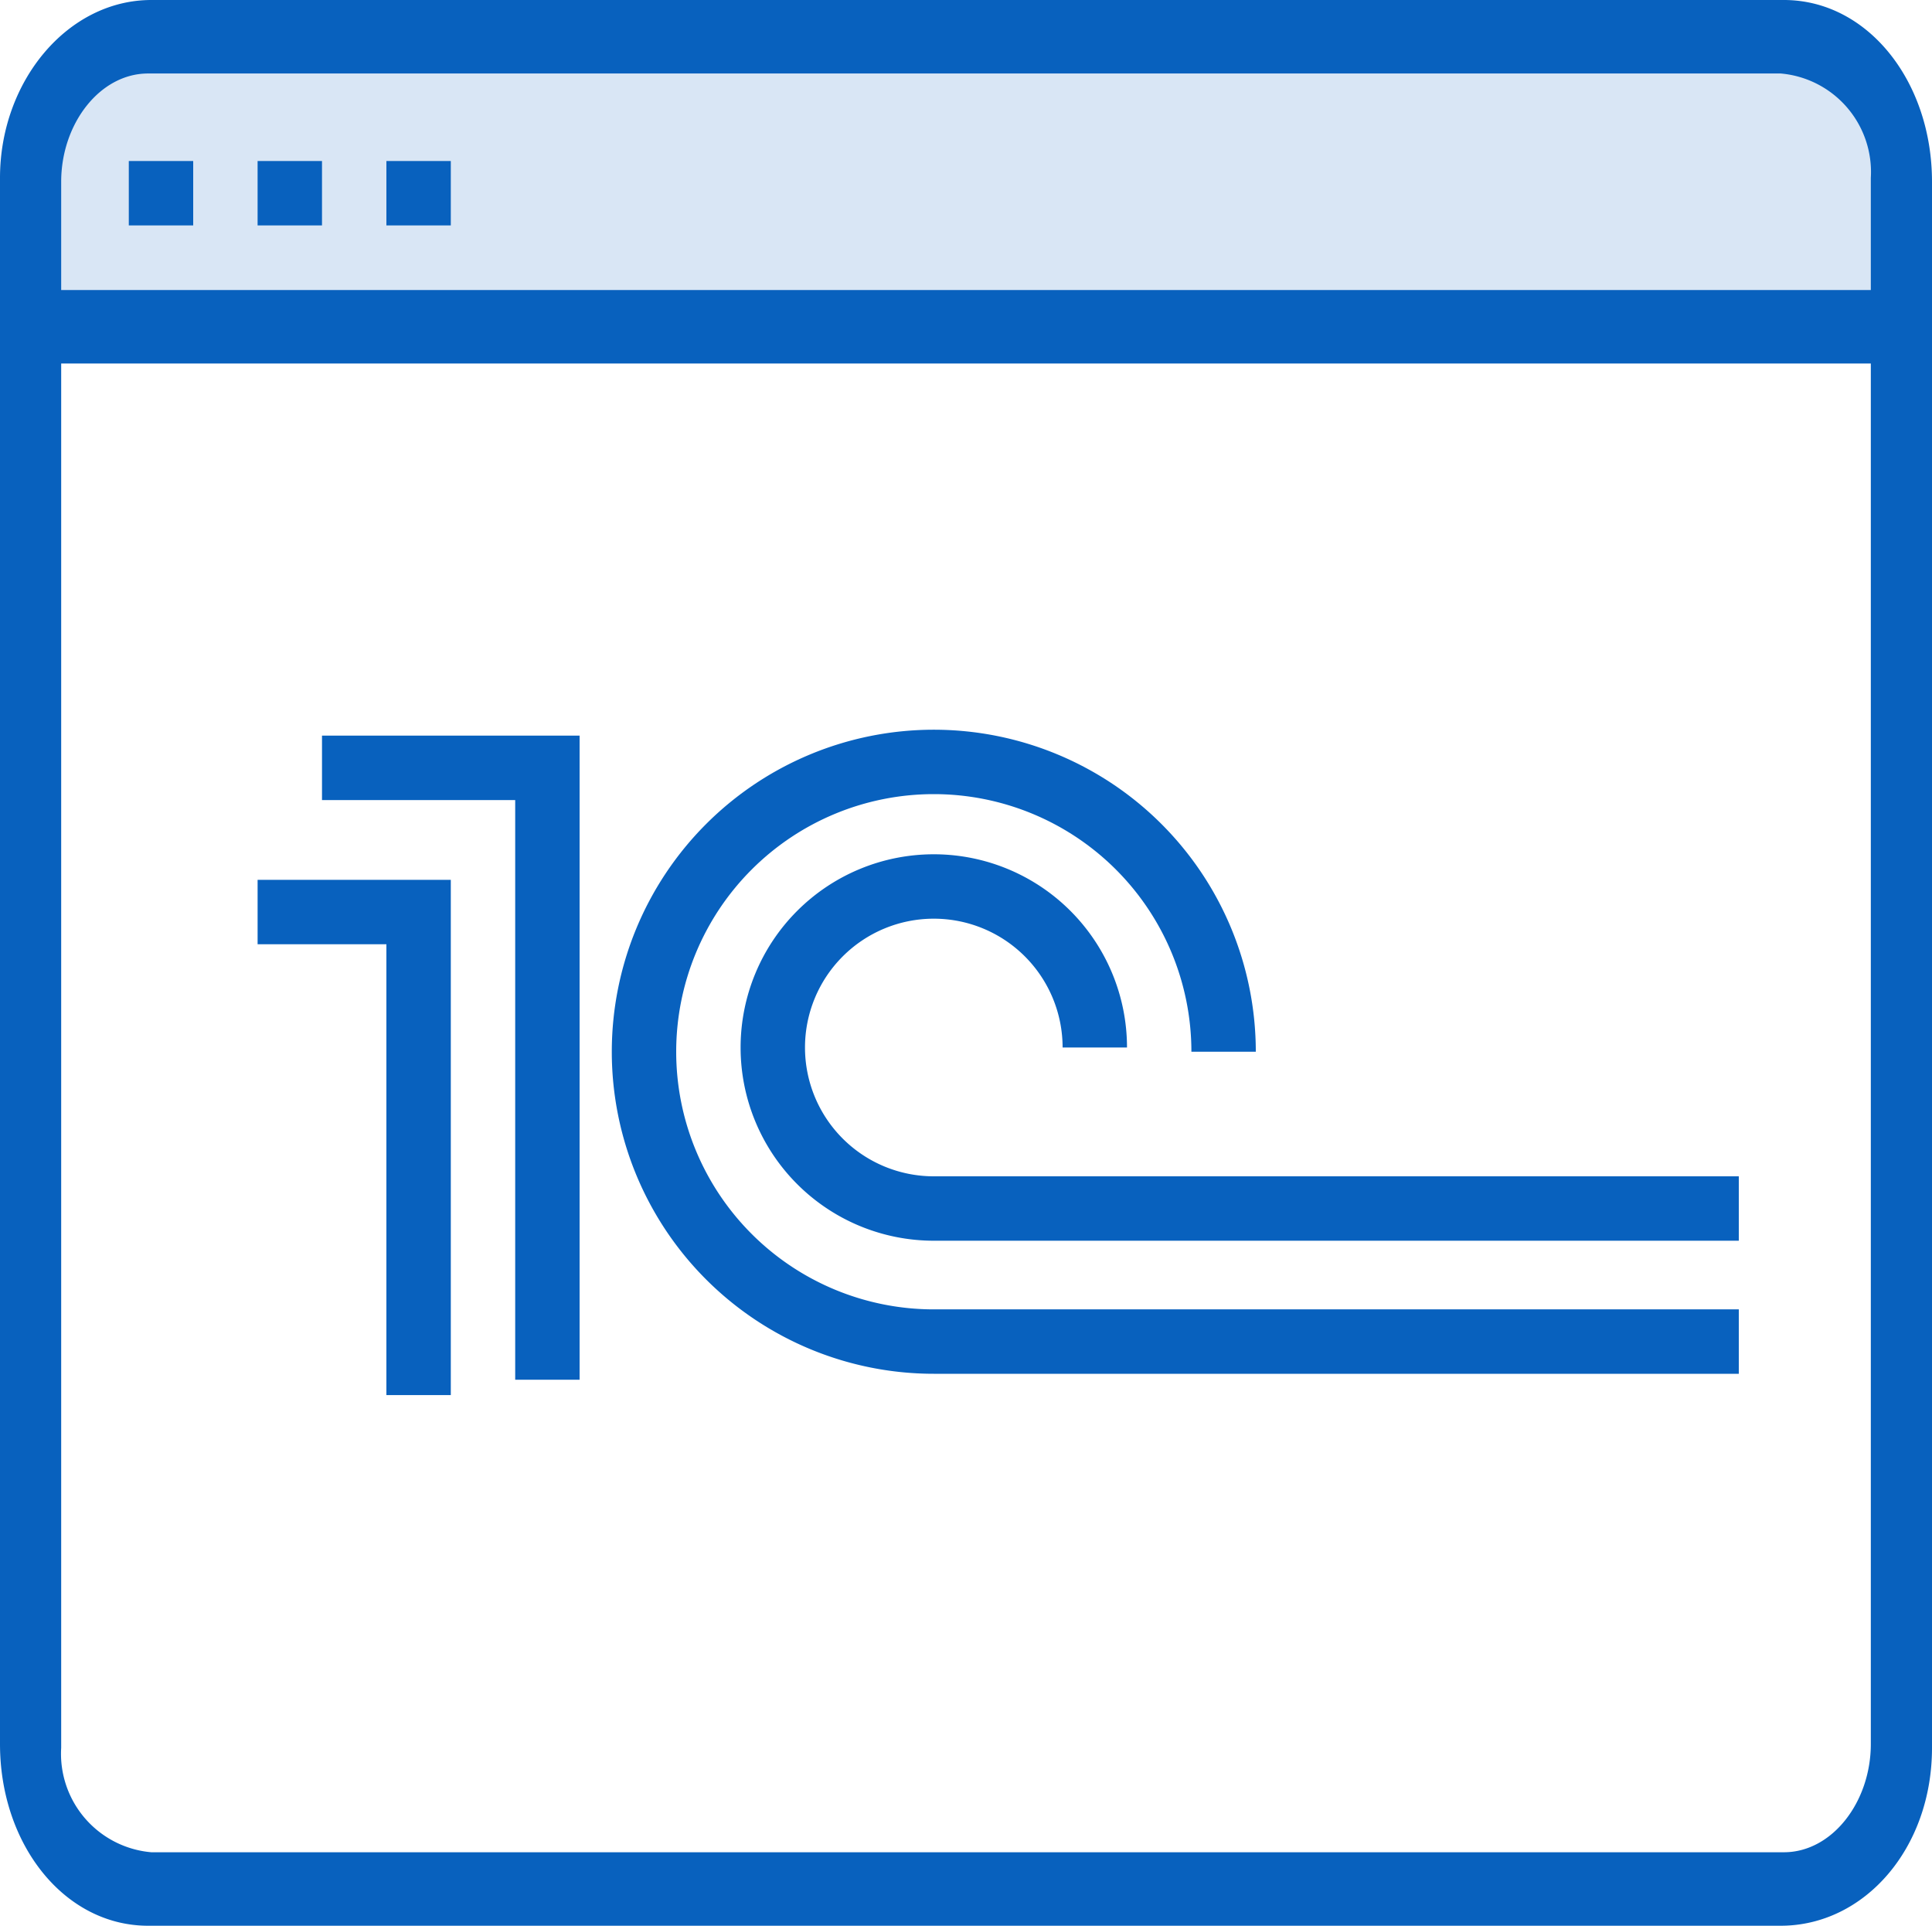
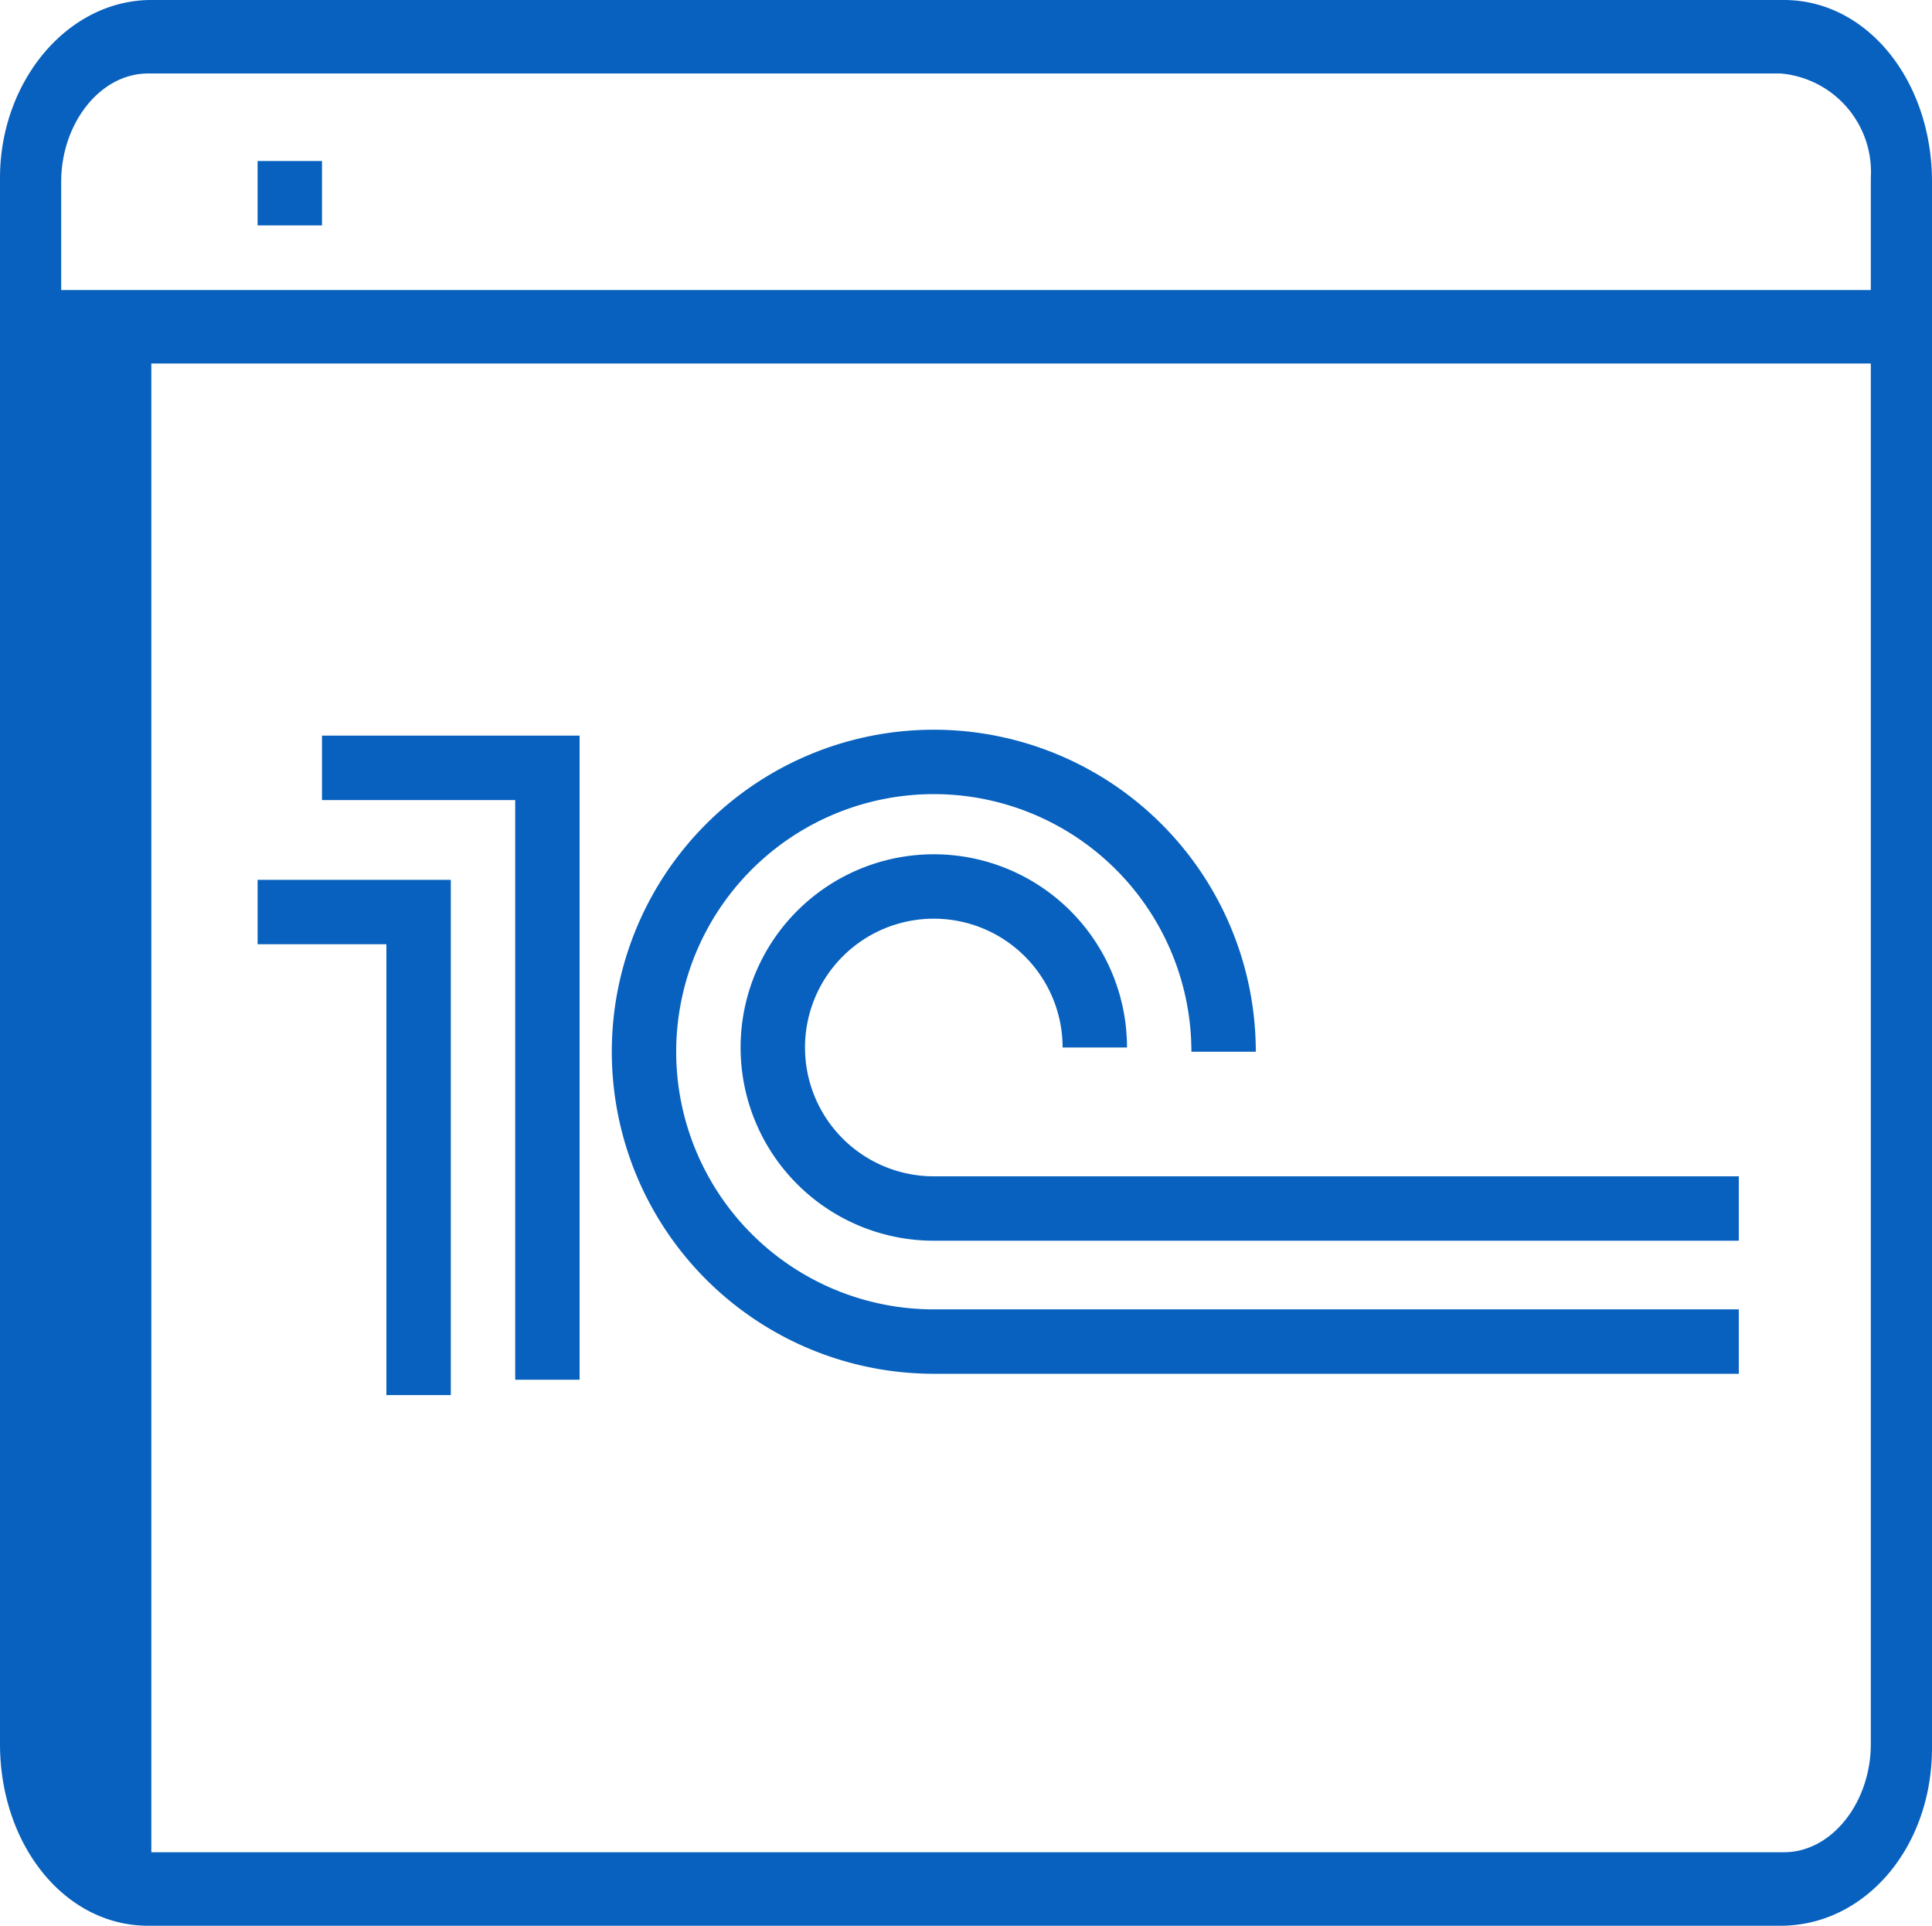
<svg xmlns="http://www.w3.org/2000/svg" width="60" height="59.8" viewBox="0 0 60 59.8">
  <g id="_6" data-name="6" transform="translate(-16 -468)">
    <g id="_6-2" data-name="6" transform="translate(16 465)">
      <path id="Path_240" data-name="Path 240" d="M11,21h7V40" transform="translate(-1 5.844)" fill="none" stroke="#0861be" stroke-miterlimit="10" stroke-width="2" />
      <path id="Path_241" data-name="Path 241" d="M9,25h5V40" transform="translate(-1 6.322)" fill="none" stroke="#0861be" stroke-miterlimit="10" stroke-width="2" />
      <path id="Path_242" data-name="Path 242" d="M39,30a9,9,0,1,0-9,9H55" transform="translate(-1 5.66)" fill="none" stroke="#0861be" stroke-miterlimit="10" stroke-width="2" />
      <path id="Path_243" data-name="Path 243" d="M35,30a5,5,0,1,0-5,5H55" transform="translate(-1 5.528)" fill="none" stroke="#0861be" stroke-miterlimit="10" stroke-width="2" />
-       <path id="Path_134" d="M.8,12.664V7.342C1,5.528,2.3,4.2,3.7,4.319c2.8-.242,51.8,0,51.8,0s3.2-.363,3.5,4.112l.3,4.6Z" fill="#d9e6f5" />
-       <path id="Path_139" d="M54.4,60.518H4.7a3.07,3.07,0,0,1-2.8-3.242V14.288H58.1V57.156c0,1.8-1.2,3.362-2.7,3.362h-1Zm.9,2.282c2.6,0,4.7-2.4,4.7-5.524V8.644C60,5.522,58,3,55.4,3H4.7C2.1,3,0,5.522,0,8.524V57.156C0,60.278,2,62.8,4.6,62.8H55.3ZM1.9,12.006V8.644c0-1.8,1.2-3.362,2.7-3.362H55.3a3.07,3.07,0,0,1,2.8,3.242v3.482H1.9Z" transform="translate(0 0)" fill="#0861be" />
-       <rect id="Rectangle_188" data-name="Rectangle 188" width="2" height="2" transform="translate(12 8)" fill="#0861be" />
+       <path id="Path_139" d="M54.4,60.518H4.7V14.288H58.1V57.156c0,1.8-1.2,3.362-2.7,3.362h-1Zm.9,2.282c2.6,0,4.7-2.4,4.7-5.524V8.644C60,5.522,58,3,55.4,3H4.7C2.1,3,0,5.522,0,8.524V57.156C0,60.278,2,62.8,4.6,62.8H55.3ZM1.9,12.006V8.644c0-1.8,1.2-3.362,2.7-3.362H55.3a3.07,3.07,0,0,1,2.8,3.242v3.482H1.9Z" transform="translate(0 0)" fill="#0861be" />
      <rect id="Rectangle_189" data-name="Rectangle 189" width="2" height="2" transform="translate(8 8)" fill="#0861be" />
-       <rect id="Rectangle_190" data-name="Rectangle 190" width="2" height="2" transform="translate(4 8)" fill="#0861be" />
    </g>
  </g>
</svg>